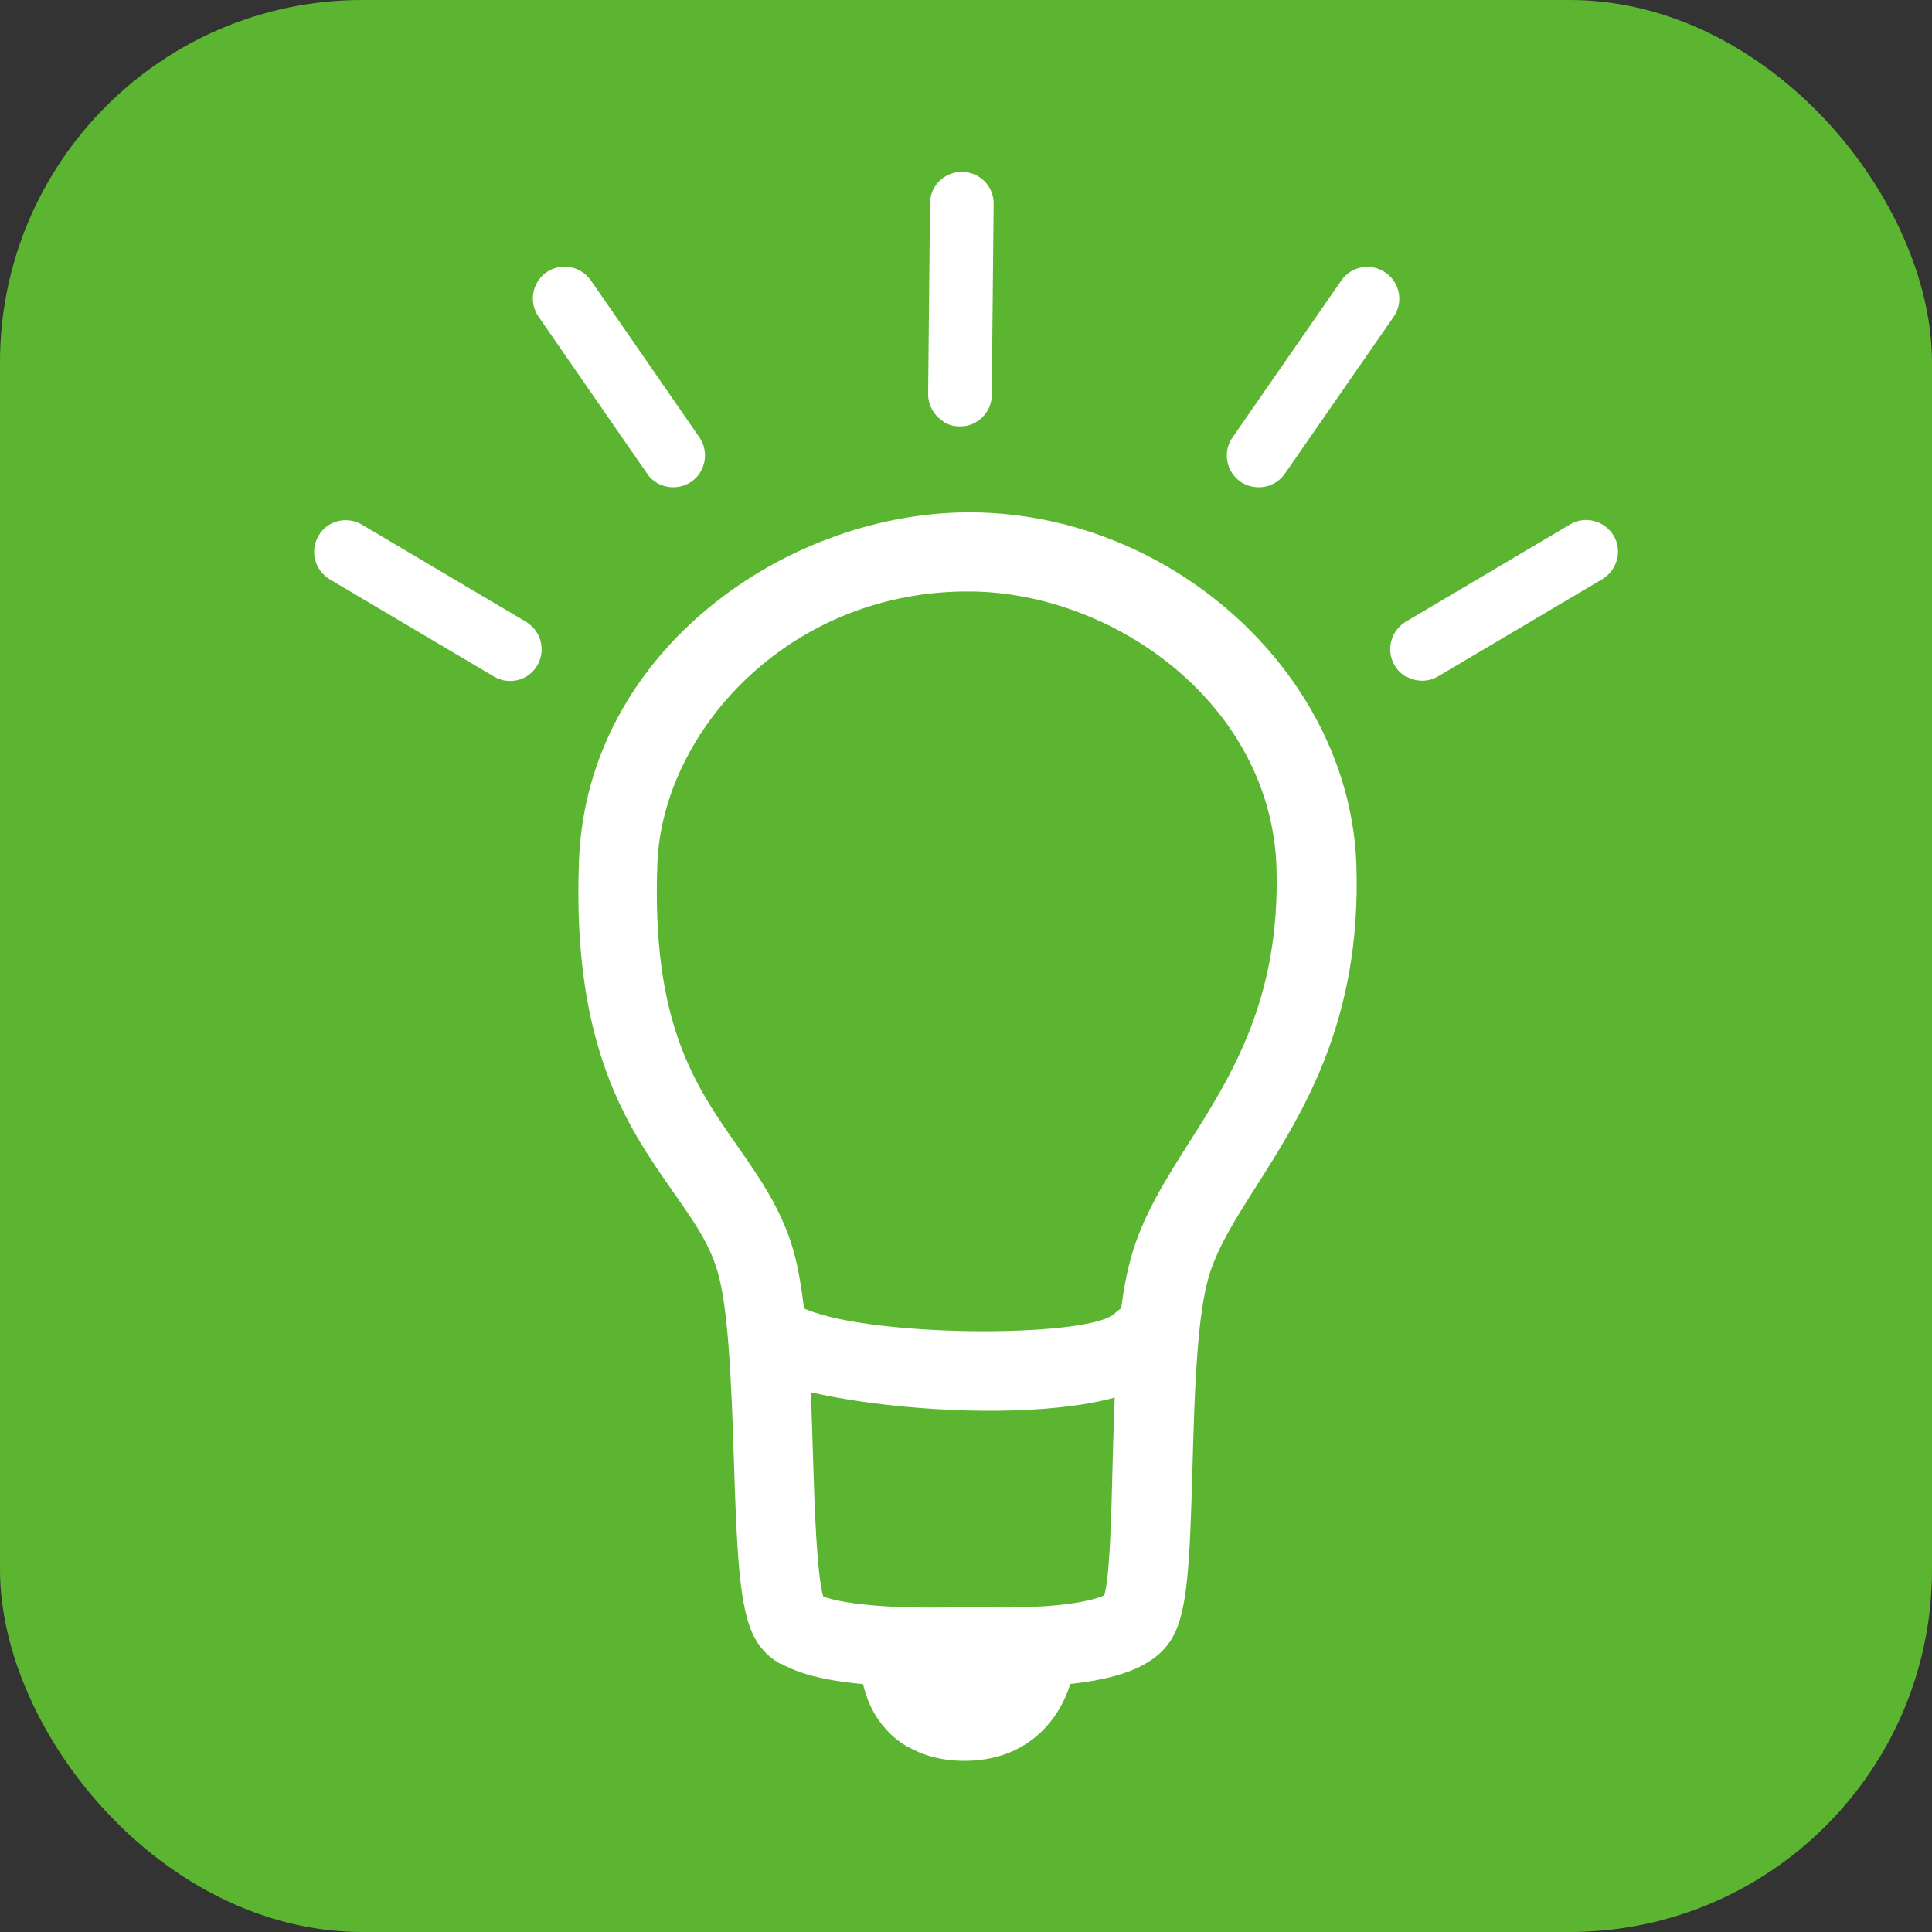
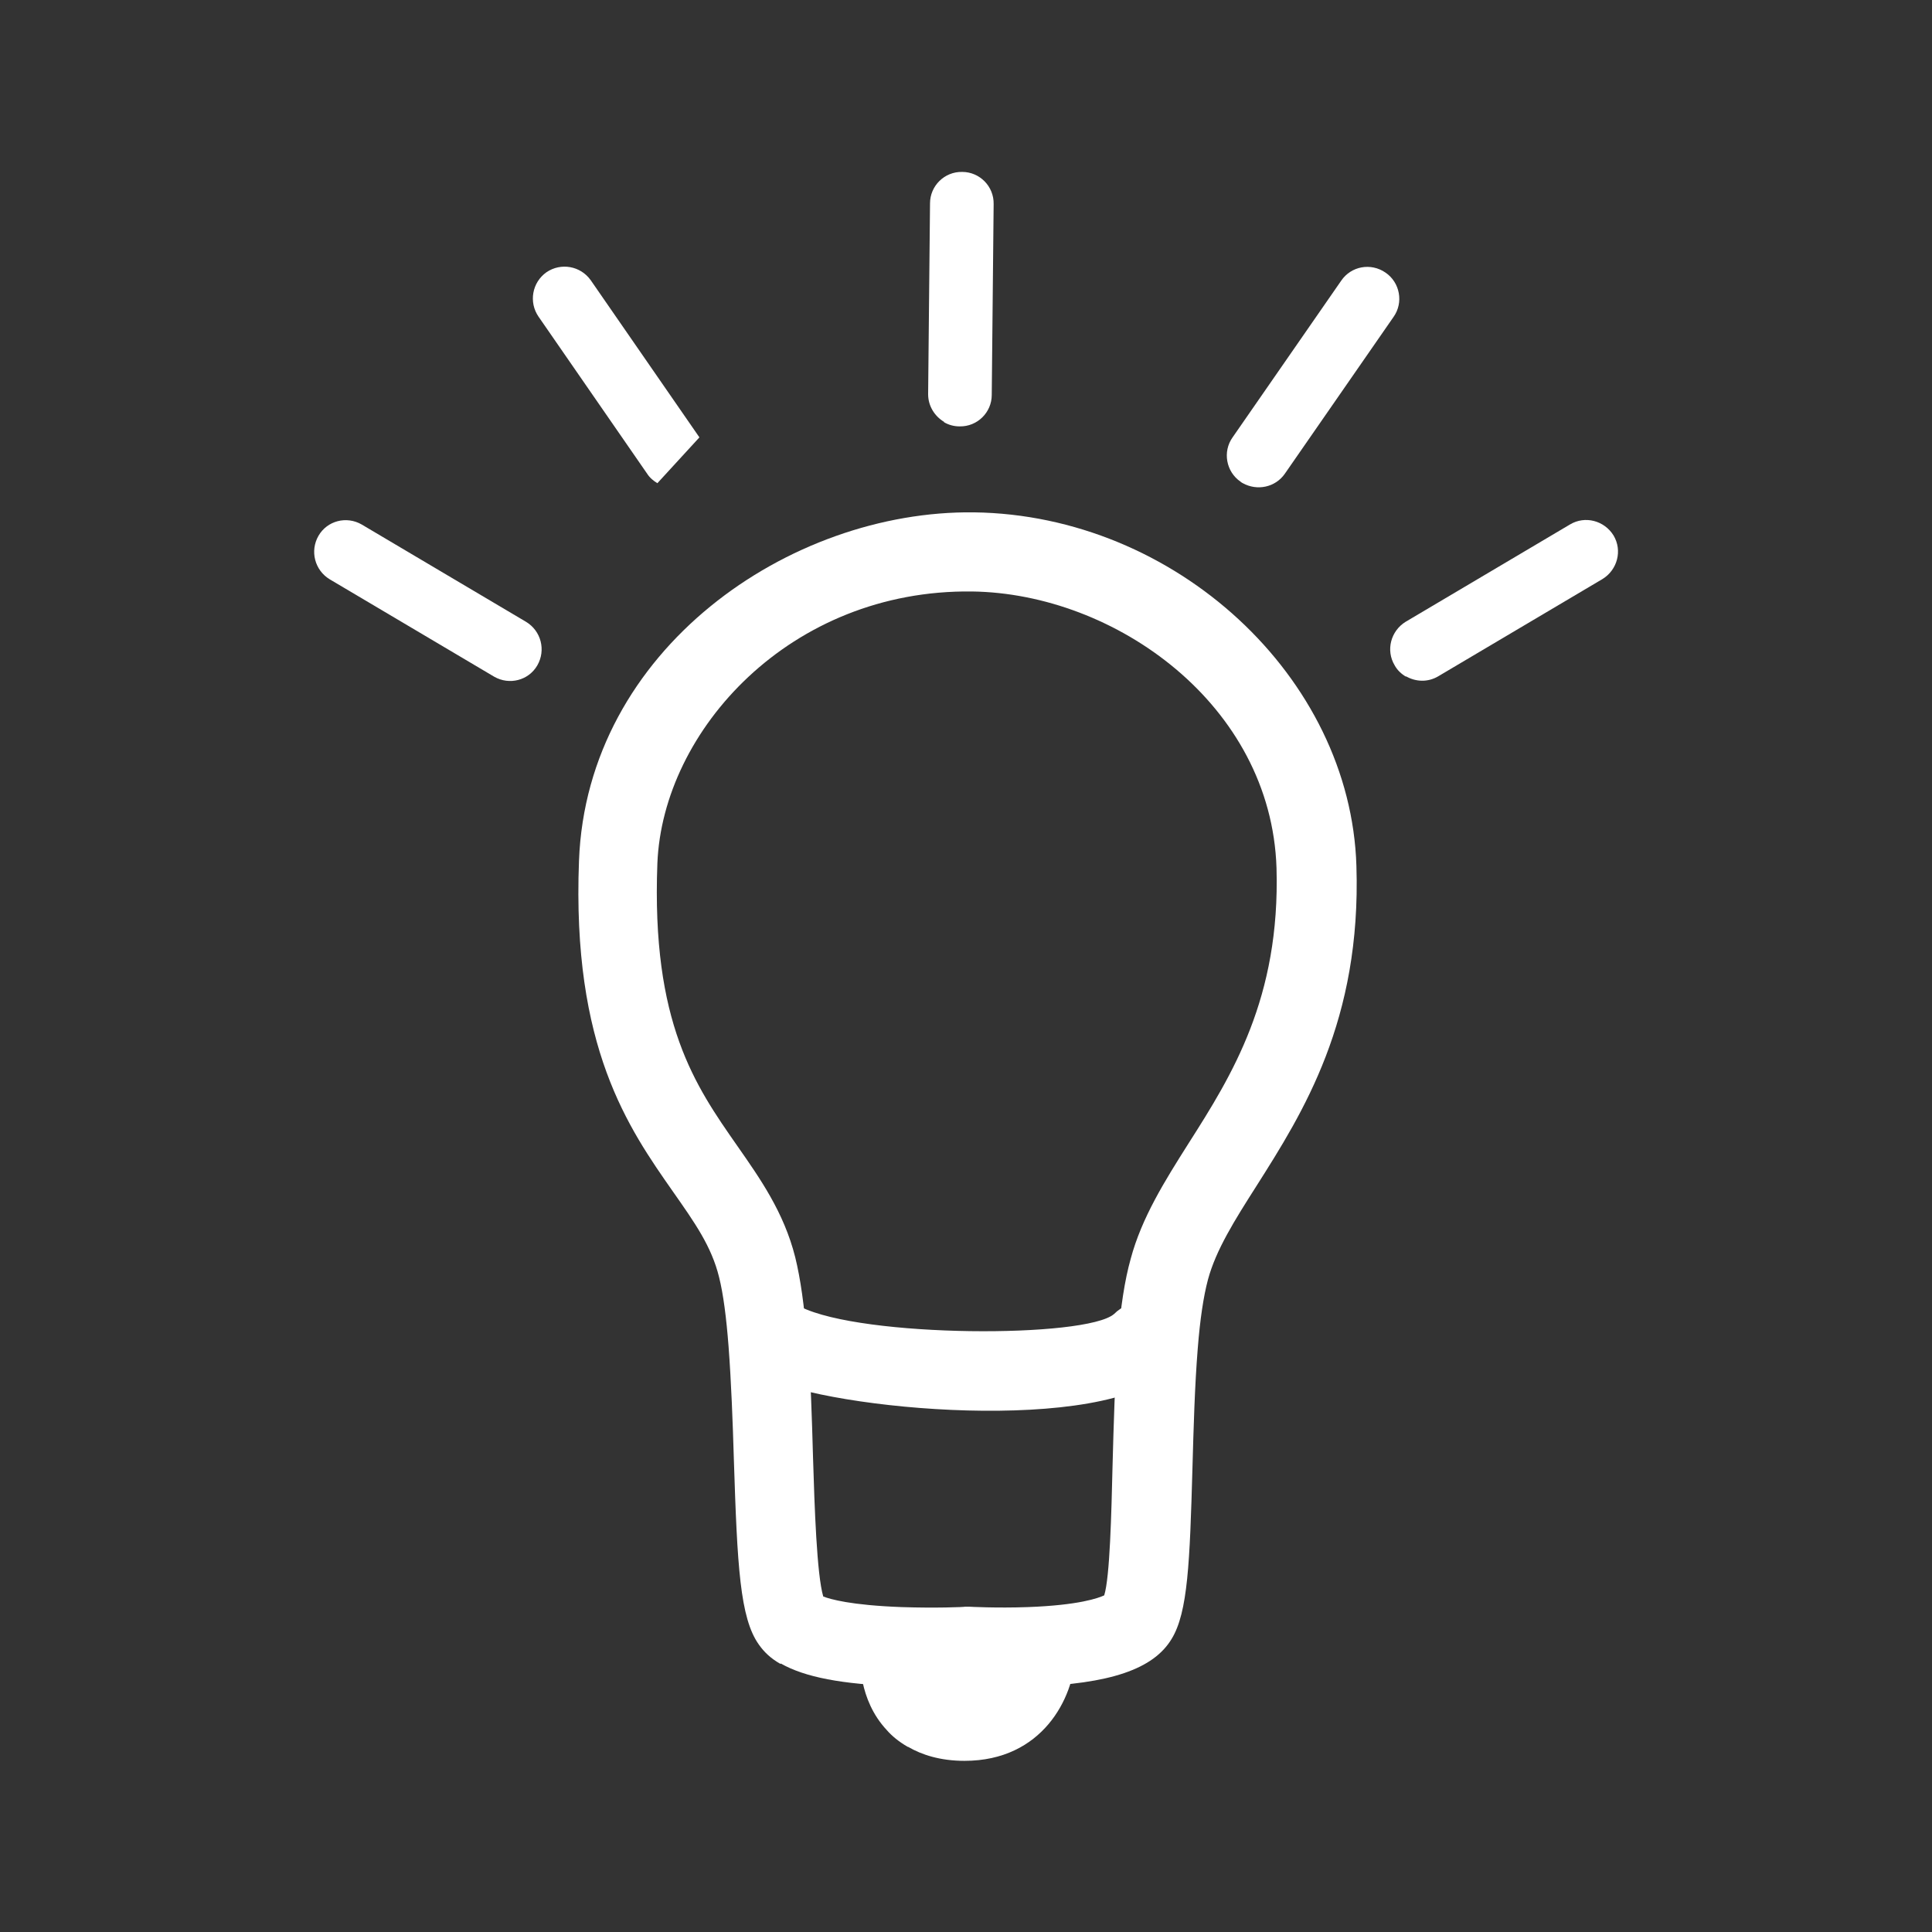
<svg xmlns="http://www.w3.org/2000/svg" id="_レイヤー_2" data-name="レイヤー 2" viewBox="0 0 51.02 51.02">
  <rect x="0" y="0" width="51.02" height="51.02" fill="#333333" stroke="none" />
  <defs>
    <style>
      .cls-1 {
        fill: #fff;
      }

      .cls-2 {
        fill: #5cb531;
      }
    </style>
  </defs>
  <g id="_レイヤー_1-2" data-name="レイヤー 1">
    <g>
-       <rect class="cls-2" width="51.02" height="51.02" rx="9.57" ry="9.57" />
      <g>
        <path class="cls-1" d="M20.61,43.94c-.25-.14-.43-.31-.57-.51-.5-.7-.57-2.08-.66-4.88-.03-1.01-.07-2.06-.14-2.99,0,0,0,0,0,0-.06-.78-.14-1.39-.25-1.83-.2-.82-.65-1.45-1.21-2.25-1.19-1.7-2.68-3.82-2.49-8.75.21-5.58,5.56-9.26,10.43-9.2,5.32.07,9.95,4.35,10.1,9.34.13,4.08-1.41,6.51-2.64,8.45-.58.91-1.07,1.69-1.28,2.47-.12.45-.21,1.06-.27,1.82-.08.99-.11,2.09-.14,3.16-.07,2.48-.12,3.81-.55,4.51-.48.8-1.63,1.19-3.72,1.26-.8.03-1.48,0-1.68-.01-.21,0-.94.04-1.79,0-1.51-.05-2.5-.24-3.13-.6ZM21.33,35.4c.08.97.11,2.05.14,3.08.04,1.32.1,3.1.27,3.68.18.07.72.23,2.07.28.89.03,1.66,0,1.67-.01.04,0,.08,0,.12,0,0,0,.71.04,1.54.01,1.36-.05,1.87-.24,2.02-.31.15-.48.19-2.17.22-3.42.03-1.1.06-2.23.14-3.28.07-.9.18-1.62.34-2.19.29-1.08.89-2.04,1.53-3.05,1.14-1.79,2.42-3.83,2.32-7.27-.14-4.31-4.26-7.25-8.04-7.3-4.8-.06-8.17,3.67-8.31,7.18-.16,4.22,1,5.87,2.11,7.46.6.86,1.23,1.75,1.53,2.94.14.57.24,1.28.31,2.19Z" />
        <path class="cls-1" d="M20.14,36.36c-.48-.27-.66-.88-.41-1.38.26-.52.89-.73,1.41-.47,1.64.82,7.54.83,8.28.19.41-.41,1.07-.41,1.48,0,.41.41.41,1.07,0,1.48-1.73,1.73-8.99,1.05-10.69.2-.02,0-.04-.02-.06-.03Z" />
        <path class="cls-1" d="M23.97,46.13c-.24-.14-.42-.29-.55-.44-.76-.81-.71-1.89-.7-2.01.04-.58.54-1.01,1.12-.97.58.04,1.01.54.97,1.12,0,.08.03.32.14.44.11.11.33.14.51.13.52,0,.8-.26.84-.78.04-.57.54-1.01,1.11-.98.57.04,1.01.51.99,1.08-.05,1.12-.87,2.78-2.93,2.78-.64,0-1.13-.16-1.49-.37Z" />
        <path class="cls-1" d="M24.93,11.14c-.25-.15-.42-.42-.42-.73l.05-5.04c0-.46.38-.84.85-.83.46,0,.84.38.83.85l-.05,5.04c0,.46-.38.84-.85.83-.15,0-.29-.04-.41-.11Z" />
-         <path class="cls-1" d="M17.36,12.76c-.1-.06-.2-.14-.27-.25l-2.87-4.15c-.26-.38-.17-.9.21-1.17.38-.26.9-.17,1.17.21l2.87,4.15c.26.38.17.9-.21,1.17-.28.19-.63.19-.9.04Z" />
+         <path class="cls-1" d="M17.36,12.76c-.1-.06-.2-.14-.27-.25l-2.87-4.15c-.26-.38-.17-.9.21-1.17.38-.26.9-.17,1.17.21l2.87,4.15Z" />
        <path class="cls-1" d="M32.82,12.76s-.04-.02-.06-.04c-.38-.26-.48-.79-.21-1.17l2.87-4.14c.26-.38.78-.48,1.17-.21.38.26.48.79.21,1.17l-2.87,4.14c-.25.36-.73.46-1.11.25Z" />
        <path class="cls-1" d="M13.05,17.87h0s-4.34-2.57-4.34-2.57c-.4-.24-.53-.75-.3-1.15.23-.4.74-.53,1.14-.3h0s4.34,2.57,4.34,2.57c.4.24.53.75.3,1.15-.23.4-.74.53-1.14.3Z" />
        <path class="cls-1" d="M37.13,17.87c-.12-.07-.23-.17-.3-.3-.24-.4-.1-.91.29-1.15l4.34-2.57c.4-.24.91-.1,1.15.29.24.4.1.91-.29,1.15l-4.34,2.57c-.27.16-.59.15-.85,0Z" />
      </g>
    </g>
  </g>
</svg>